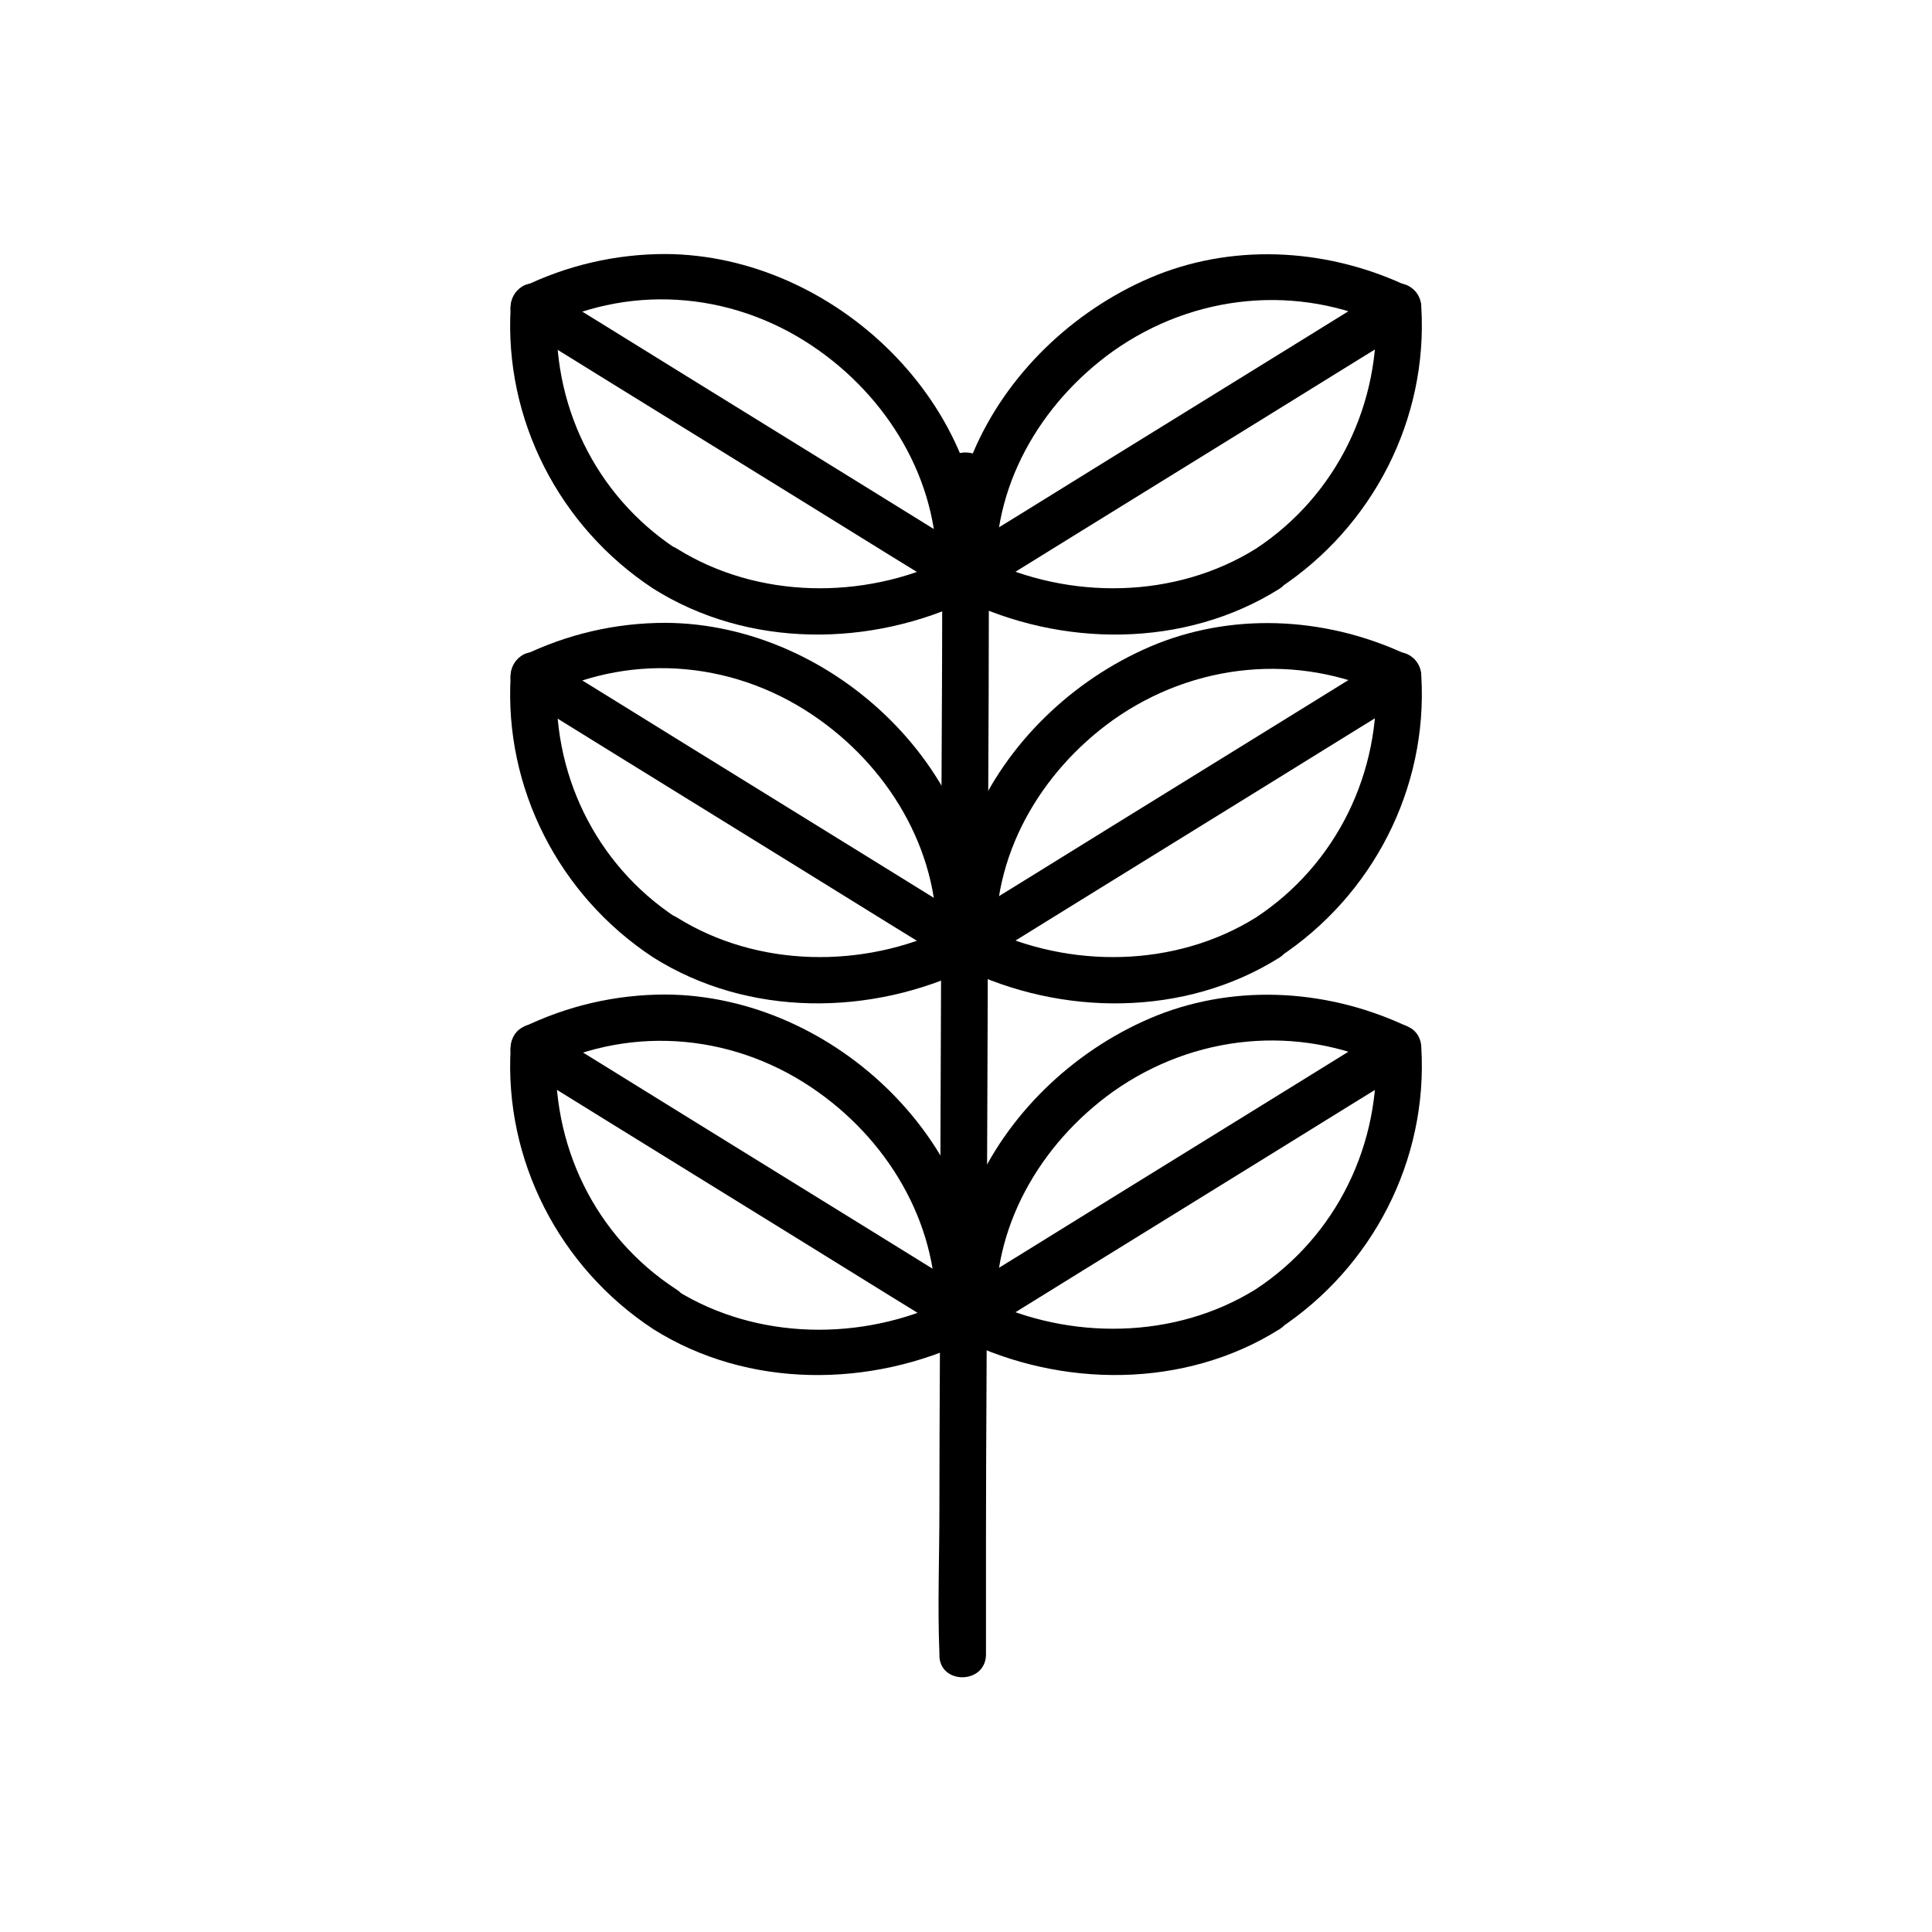
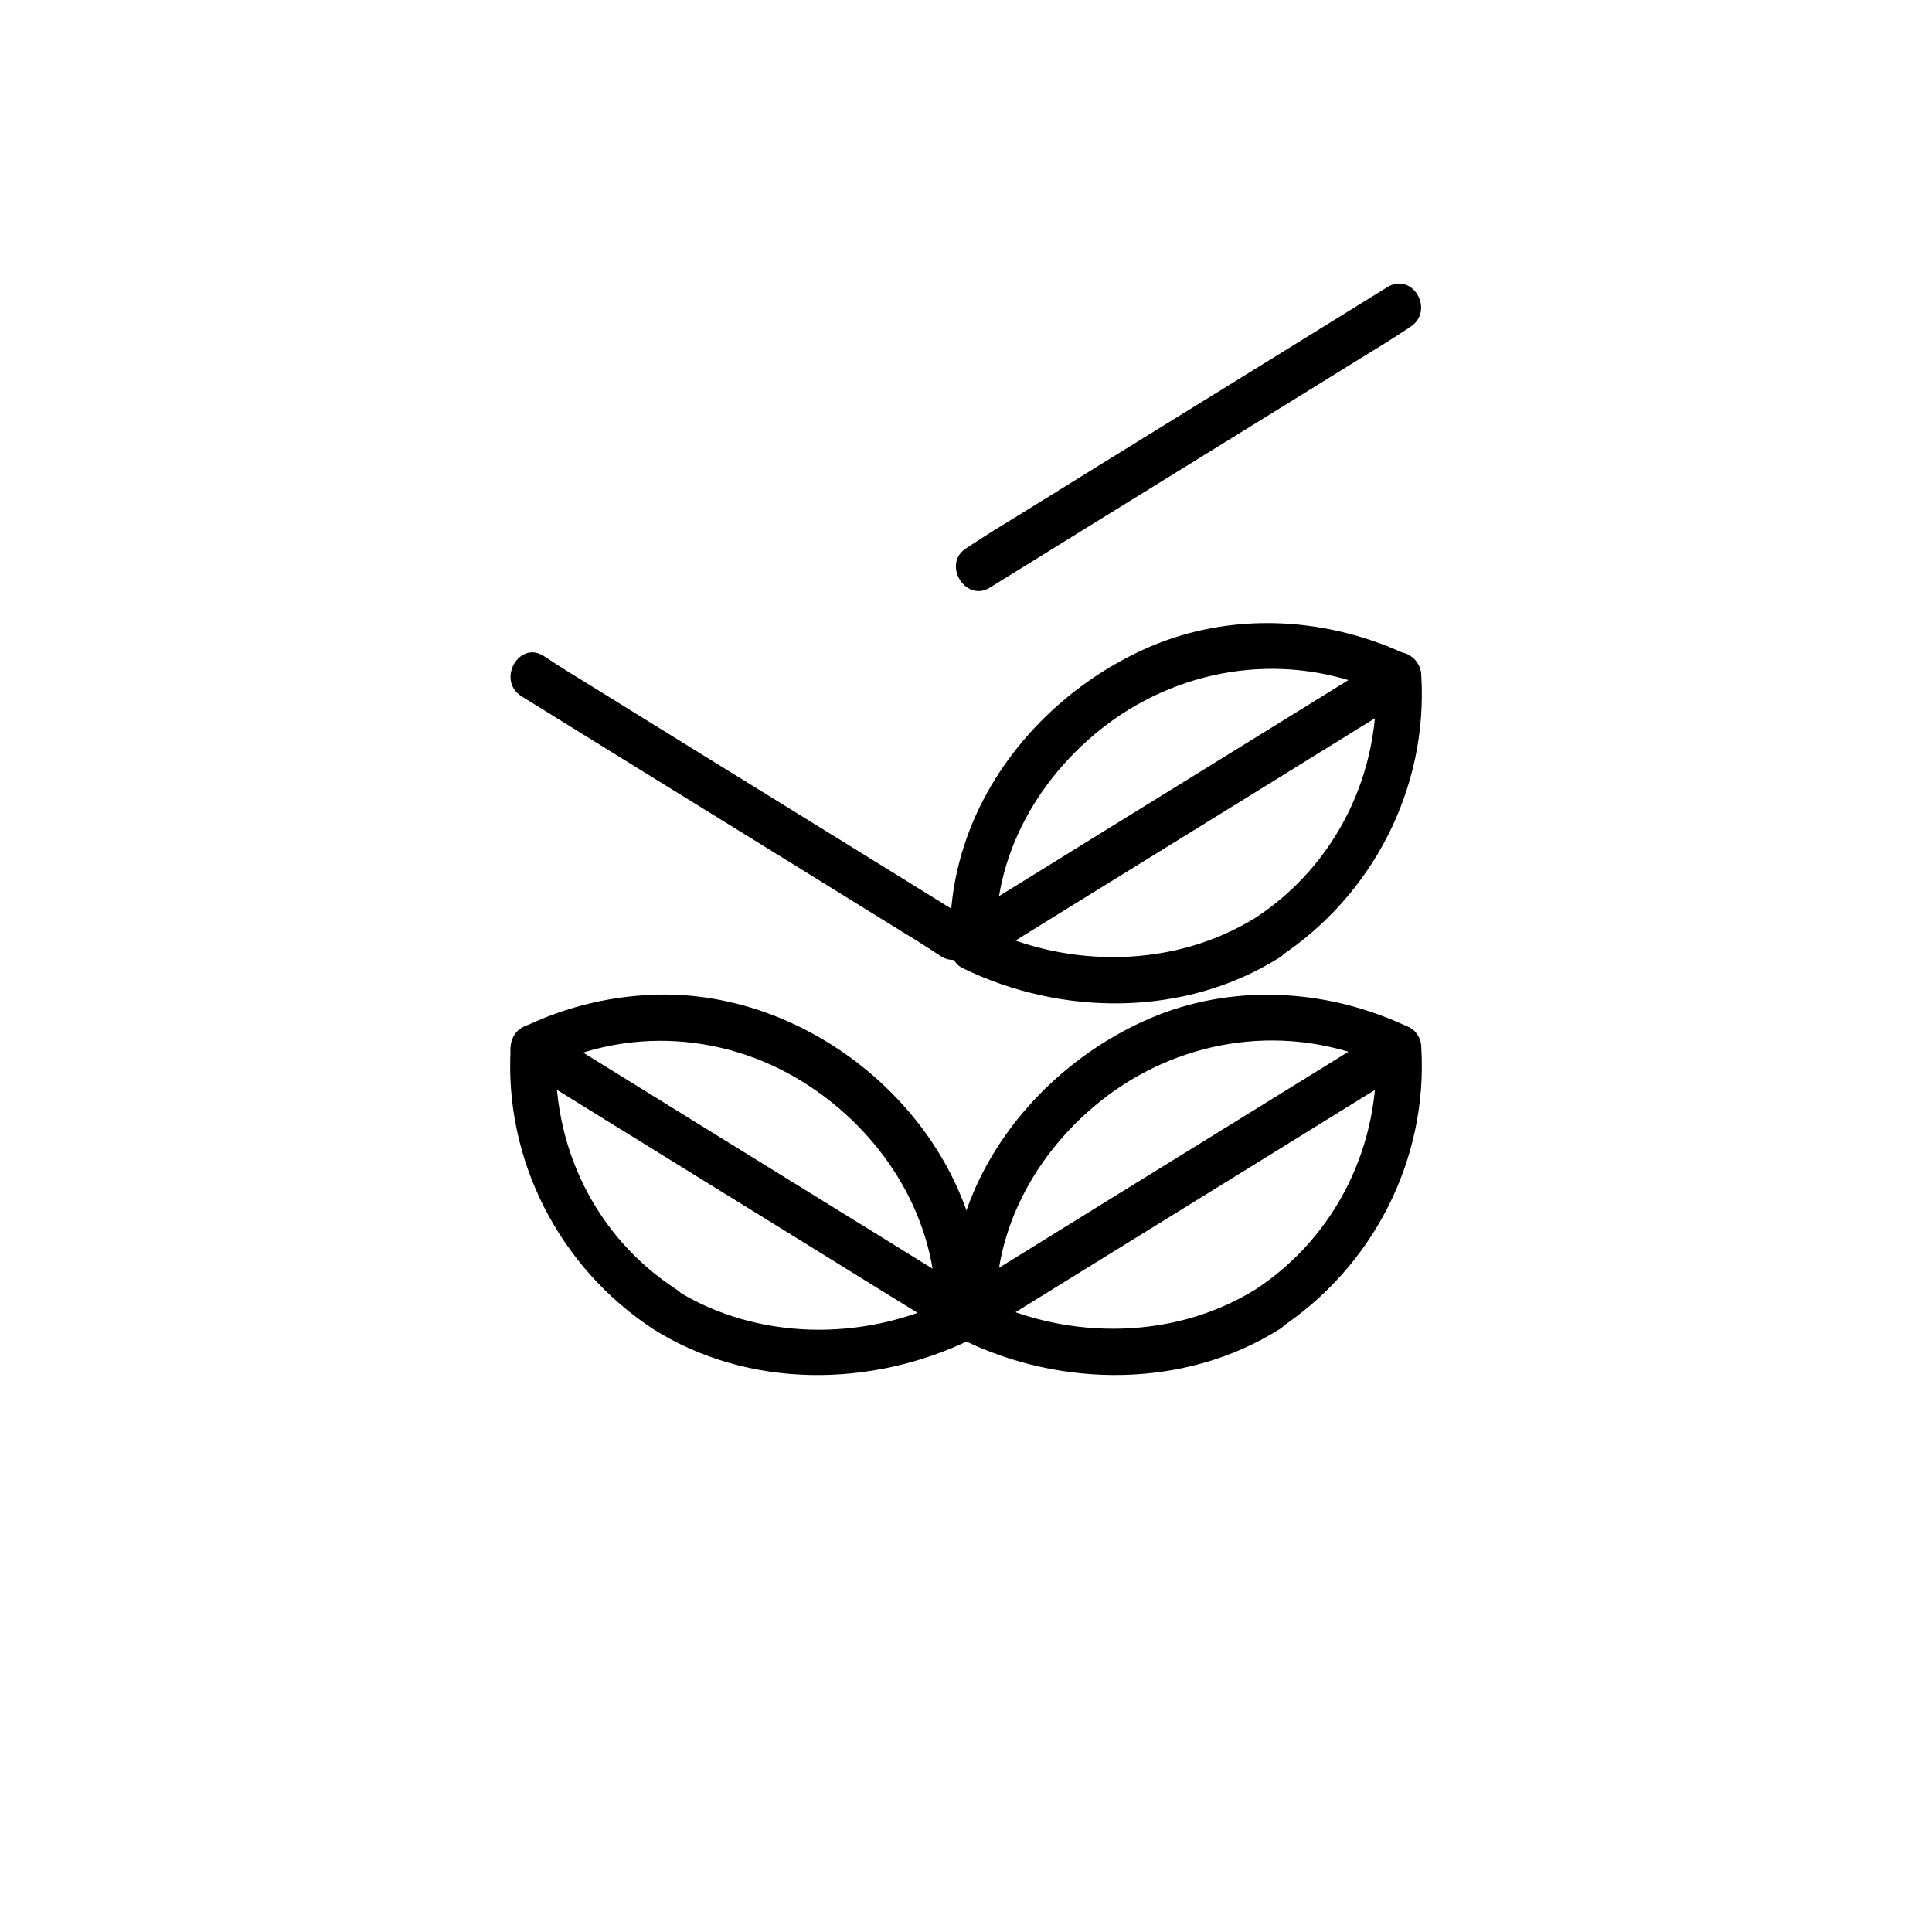
<svg xmlns="http://www.w3.org/2000/svg" fill="#000000" width="800px" height="800px" version="1.1" viewBox="144 144 512 512">
  <g>
    <path d="m476.83 387.15c-21.41 13.352-49.375 13.602-71.793 2.769 1.008 1.762 2.016 3.527 3.023 5.289-1.512-24.184 11.586-46.602 30.984-60.457 21.41-15.113 48.871-17.887 72.547-6.551-1.008-1.762-2.016-3.527-3.023-5.289 1.516 25.695-10.324 50.129-31.738 64.238-6.551 4.281-0.504 14.863 6.047 10.578 24.938-16.375 39.551-44.84 37.785-74.562 0-2.016-1.008-4.281-3.023-5.289-20.906-10.078-45.344-11.84-67.008-3.273-20.656 8.312-38.543 24.688-47.863 45.09-5.039 11.082-7.559 23.176-6.801 35.52 0 2.016 1.008 4.281 3.023 5.289 26.199 12.848 58.945 13.098 84.137-2.769 6.551-4.285 0.254-14.867-6.297-10.582z" />
-     <path d="m393.7 269.77v30.984c0 24.938-0.25 49.879-0.25 74.562 0 30.23-0.25 60.457-0.25 90.688 0 25.945-0.25 52.145-0.25 78.09 0 12.594-0.504 25.441 0 38.039v0.504c0 7.809 12.09 7.809 12.344 0v-30.984c0-24.938 0.25-49.879 0.25-74.562 0-30.23 0.25-60.457 0.25-90.688 0-25.945 0.25-52.145 0.25-78.09 0-12.594 0.504-25.441 0-38.039v-0.504c0-7.812-12.344-7.812-12.344 0z" />
    <path d="m511.59 317.88c-32.496 20.152-65.242 40.305-97.738 60.457-4.535 2.769-9.07 5.543-13.602 8.566-6.801 4.031-0.504 14.609 6.047 10.578 32.496-20.152 65.242-40.305 97.738-60.457 4.535-2.769 9.07-5.543 13.602-8.566 6.801-4.281 0.754-14.863-6.047-10.578z" />
-     <path d="m317.12 397.73c25.191 15.871 57.688 15.617 84.137 2.769 2.016-1.008 3.023-3.273 3.023-5.289 2.769-45.848-39.047-85.898-83.883-86.152-13.352 0-26.199 3.023-38.039 8.816-2.016 1.008-3.023 3.273-3.023 5.289-1.762 29.727 12.848 58.195 37.785 74.566 6.551 4.281 12.848-6.297 6.047-10.578-21.414-14.109-33.25-38.543-31.488-64.238-1.008 1.762-2.016 3.527-3.023 5.289 23.68-11.586 51.137-8.816 72.547 6.551 19.398 13.855 32.242 36.273 30.984 60.457 1.008-1.762 2.016-3.527 3.023-5.289-22.418 10.832-50.383 10.578-71.793-2.769-6.801-4.285-13.098 6.297-6.297 10.578z" />
    <path d="m282.11 328.46c32.496 20.152 65.242 40.305 97.738 60.457 4.535 2.769 9.07 5.543 13.602 8.566 6.801 4.031 12.848-6.297 6.047-10.578-32.496-20.152-65.242-40.305-97.738-60.457-4.535-2.769-9.07-5.543-13.602-8.566-6.551-4.285-12.594 6.297-6.047 10.578z" />
-     <path d="m476.83 289.41c-21.41 13.352-49.375 13.602-71.793 2.769 1.008 1.762 2.016 3.527 3.023 5.289-1.512-24.184 11.586-46.602 30.984-60.457 21.41-15.113 48.871-17.887 72.547-6.551-1.008-1.762-2.016-3.527-3.023-5.289 1.516 25.695-10.324 50.129-31.738 64.238-6.551 4.281-0.504 14.863 6.047 10.578 24.938-16.375 39.551-44.84 37.785-74.562 0-2.016-1.008-4.281-3.023-5.289-20.906-10.078-45.344-11.84-67.008-3.273-20.656 8.312-38.543 24.688-47.863 45.09-5.039 11.082-7.559 23.176-6.801 35.52 0 2.016 1.008 4.281 3.023 5.289 26.199 12.848 58.945 13.098 84.137-2.769 6.551-4.285 0.254-14.867-6.297-10.582z" />
    <path d="m511.59 220.14c-32.496 20.152-65.242 40.305-97.738 60.457-4.535 2.769-9.07 5.543-13.602 8.566-6.801 4.031-0.504 14.609 6.047 10.578 32.496-20.152 65.242-40.305 97.738-60.457 4.535-2.769 9.07-5.543 13.602-8.566 6.801-4.277 0.754-14.859-6.047-10.578z" />
-     <path d="m317.12 299.99c25.191 15.871 57.688 15.617 84.137 2.769 2.016-1.008 3.023-3.273 3.023-5.289 2.769-45.848-39.047-85.898-83.883-86.152-13.352 0-26.199 3.023-38.039 8.816-2.016 1.008-3.023 3.273-3.023 5.289-1.762 29.727 12.848 58.191 37.785 74.566 6.551 4.281 12.848-6.297 6.047-10.578-21.414-14.109-33.25-38.543-31.488-64.238-1.008 1.762-2.016 3.527-3.023 5.289 23.68-11.586 51.137-8.816 72.547 6.551 19.398 13.855 32.242 36.273 30.984 60.457 1.008-1.762 2.016-3.527 3.023-5.289-22.418 10.832-50.383 10.578-71.793-2.769-6.801-4.285-13.098 6.297-6.297 10.578z" />
-     <path d="m282.11 230.72c32.496 20.152 65.242 40.305 97.738 60.457 4.535 2.769 9.07 5.543 13.602 8.566 6.801 4.031 12.848-6.297 6.047-10.578-32.496-20.152-65.242-40.305-97.738-60.457-4.535-2.769-9.07-5.543-13.602-8.566-6.551-4.285-12.594 6.297-6.047 10.578z" />
    <path d="m476.83 485.64c-21.41 13.352-49.375 13.602-71.793 2.769 1.008 1.762 2.016 3.527 3.023 5.289-1.512-24.184 11.586-46.602 30.984-60.457 21.41-15.113 48.871-17.887 72.547-6.551-1.008-1.762-2.016-3.527-3.023-5.289 1.516 25.699-10.324 50.133-31.738 64.238-6.551 4.281-0.504 14.863 6.047 10.578 24.938-16.375 39.551-44.84 37.785-74.562 0-2.016-1.008-4.281-3.023-5.289-20.906-10.078-45.344-11.84-67.008-3.273-20.656 8.312-38.543 24.688-47.863 45.09-5.039 11.082-7.559 23.176-6.801 35.52 0 2.016 1.008 4.281 3.023 5.289 26.199 12.848 58.945 13.098 84.137-2.769 6.551-4.031 0.254-14.609-6.297-10.582z" />
    <path d="m511.59 416.37c-32.496 20.152-65.242 40.305-97.738 60.457-4.535 2.769-9.07 5.543-13.602 8.566-6.801 4.031-0.504 14.609 6.047 10.578 32.496-20.152 65.242-40.305 97.738-60.457 4.535-2.769 9.07-5.543 13.602-8.566 6.801-4.027 0.754-14.605-6.047-10.578z" />
    <path d="m317.12 496.23c25.191 15.871 57.688 15.617 84.137 2.769 2.016-1.008 3.023-3.273 3.023-5.289 2.769-45.848-39.047-85.898-83.883-86.152-13.352 0-26.199 3.023-38.039 8.816-2.016 1.008-3.023 3.273-3.023 5.289-1.762 29.727 12.848 58.191 37.785 74.566 6.551 4.281 12.848-6.297 6.047-10.578-21.664-14.105-33.25-38.543-31.738-63.984-1.008 1.762-2.016 3.527-3.023 5.289 23.68-11.586 51.137-8.816 72.547 6.551 19.398 13.855 32.242 36.273 30.984 60.457 1.008-1.762 2.016-3.527 3.023-5.289-22.418 10.832-50.383 10.578-71.793-2.769-6.551-4.285-12.848 6.043-6.047 10.324z" />
    <path d="m282.11 426.95c32.496 20.152 65.242 40.305 97.738 60.457 4.535 2.769 9.07 5.543 13.602 8.566 6.801 4.031 12.848-6.297 6.047-10.578-32.496-20.152-65.242-40.305-97.738-60.457-4.535-2.769-9.07-5.543-13.602-8.566-6.551-4.031-12.594 6.547-6.047 10.578z" />
  </g>
</svg>